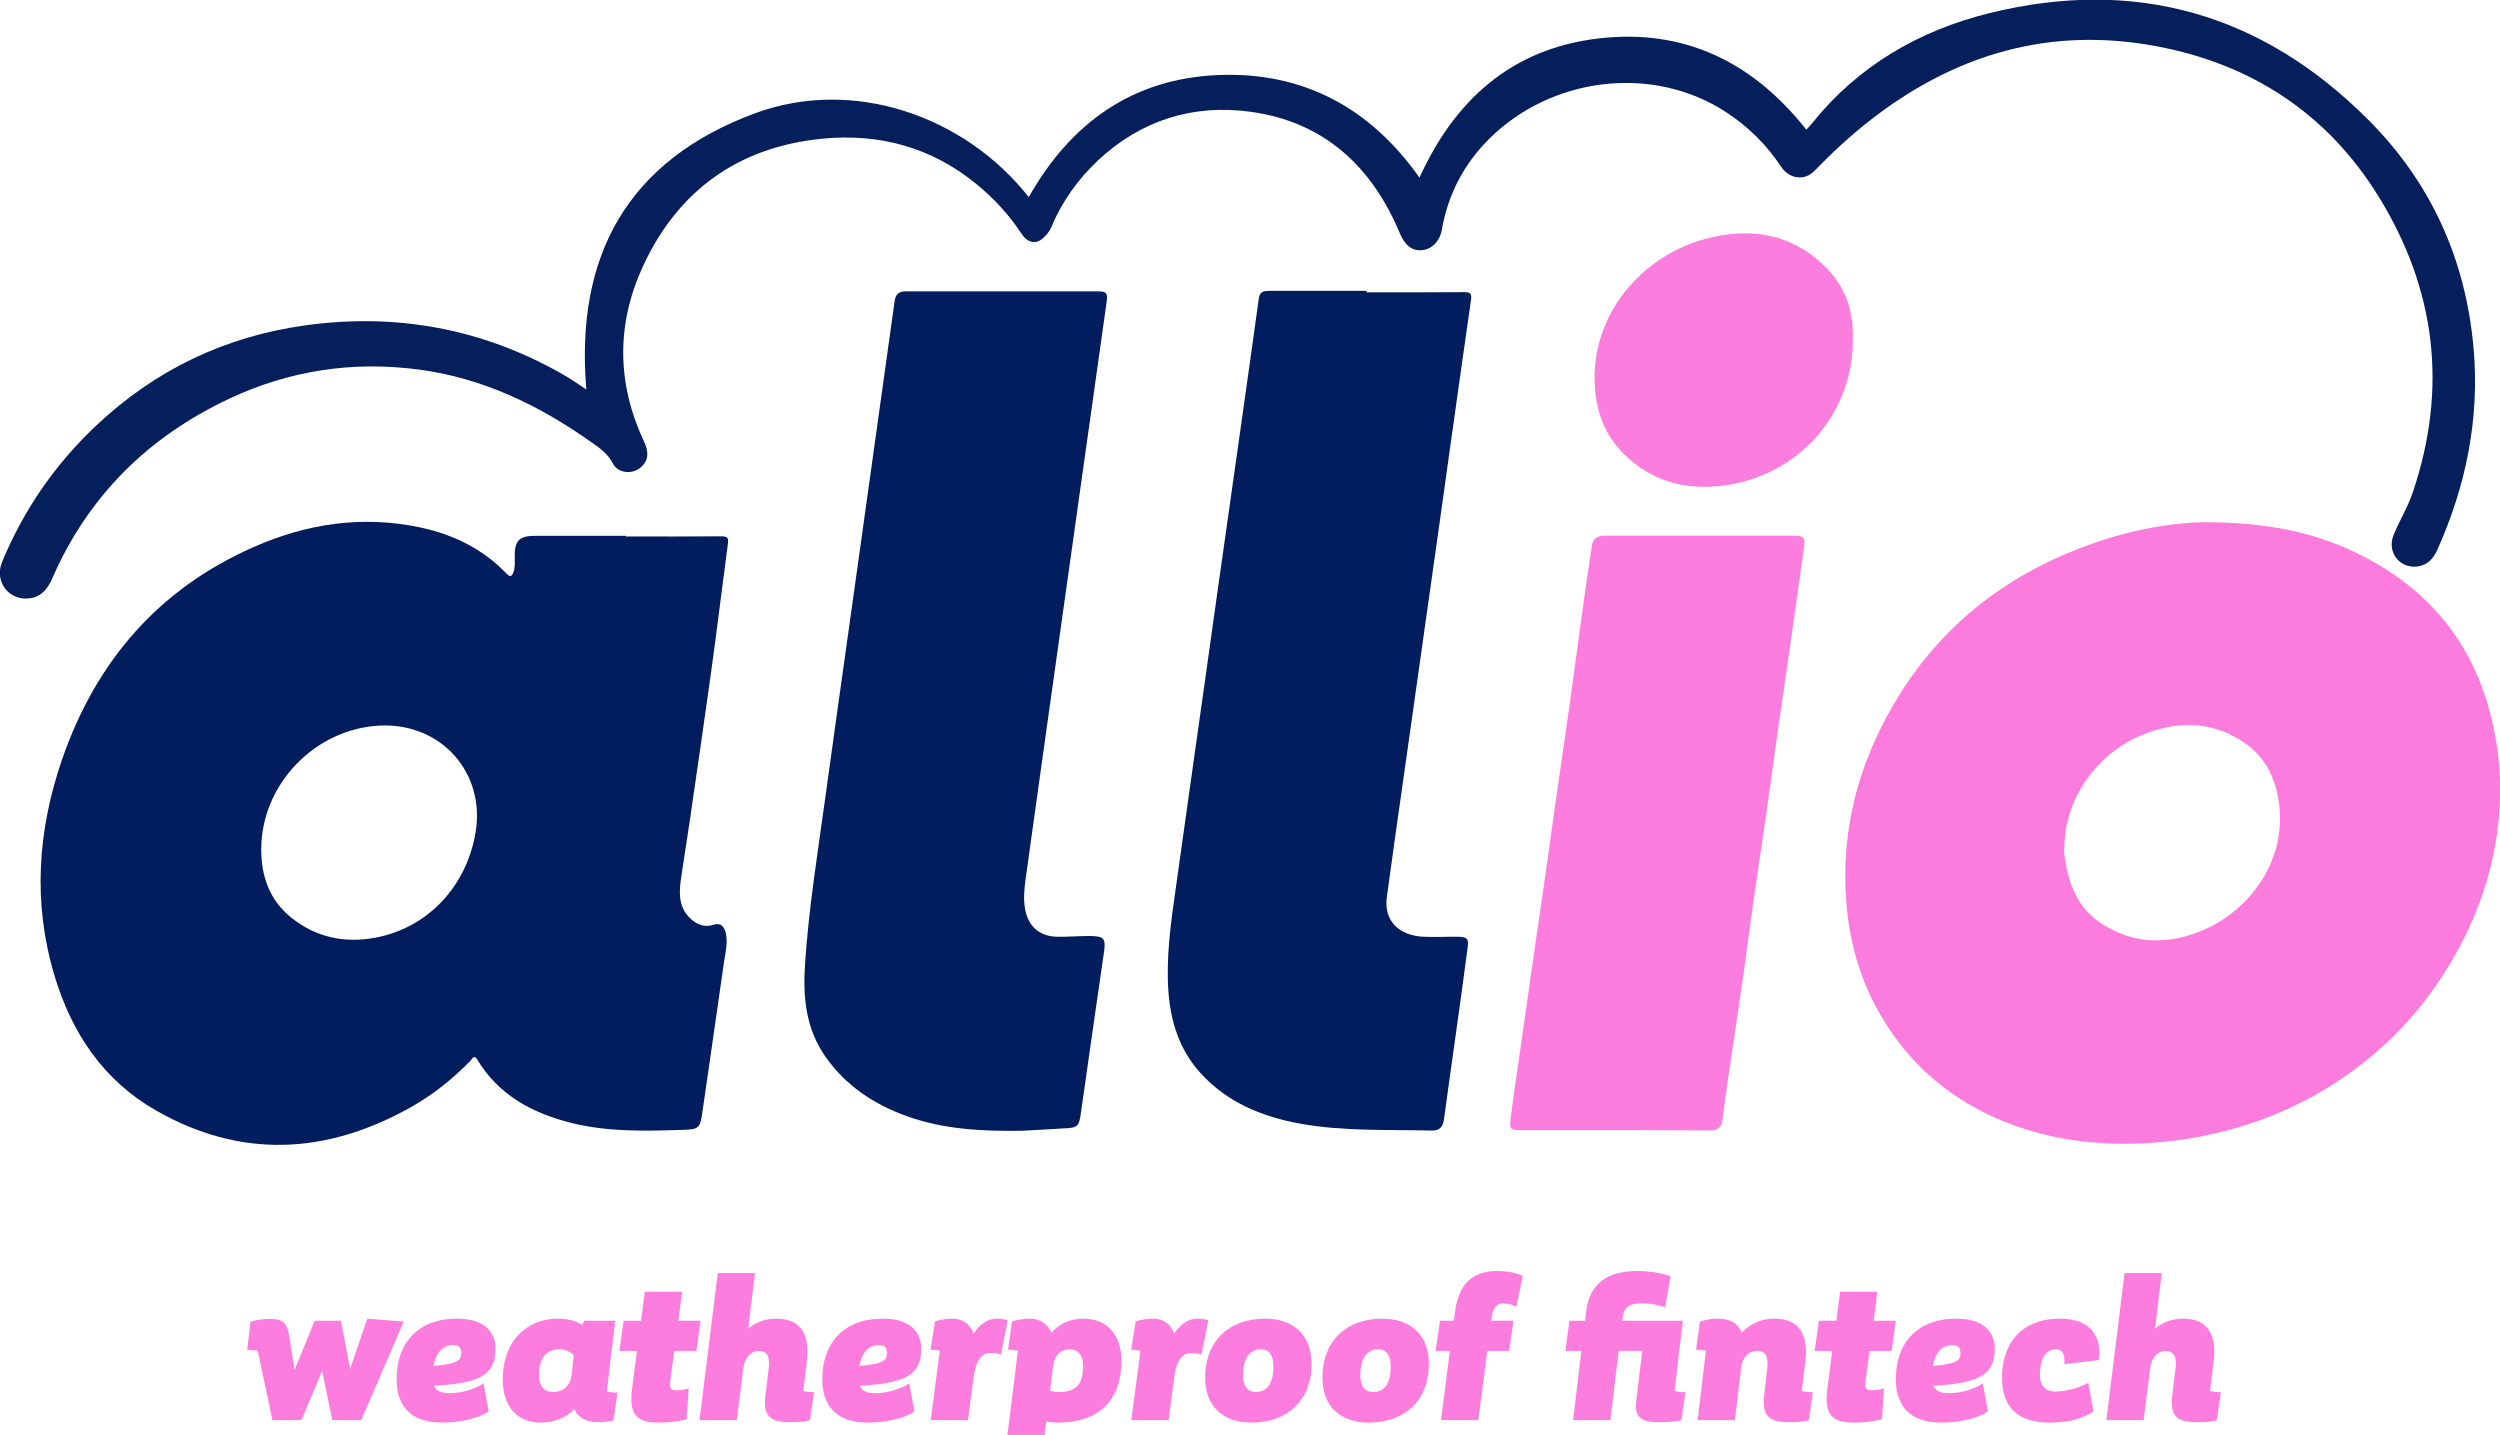
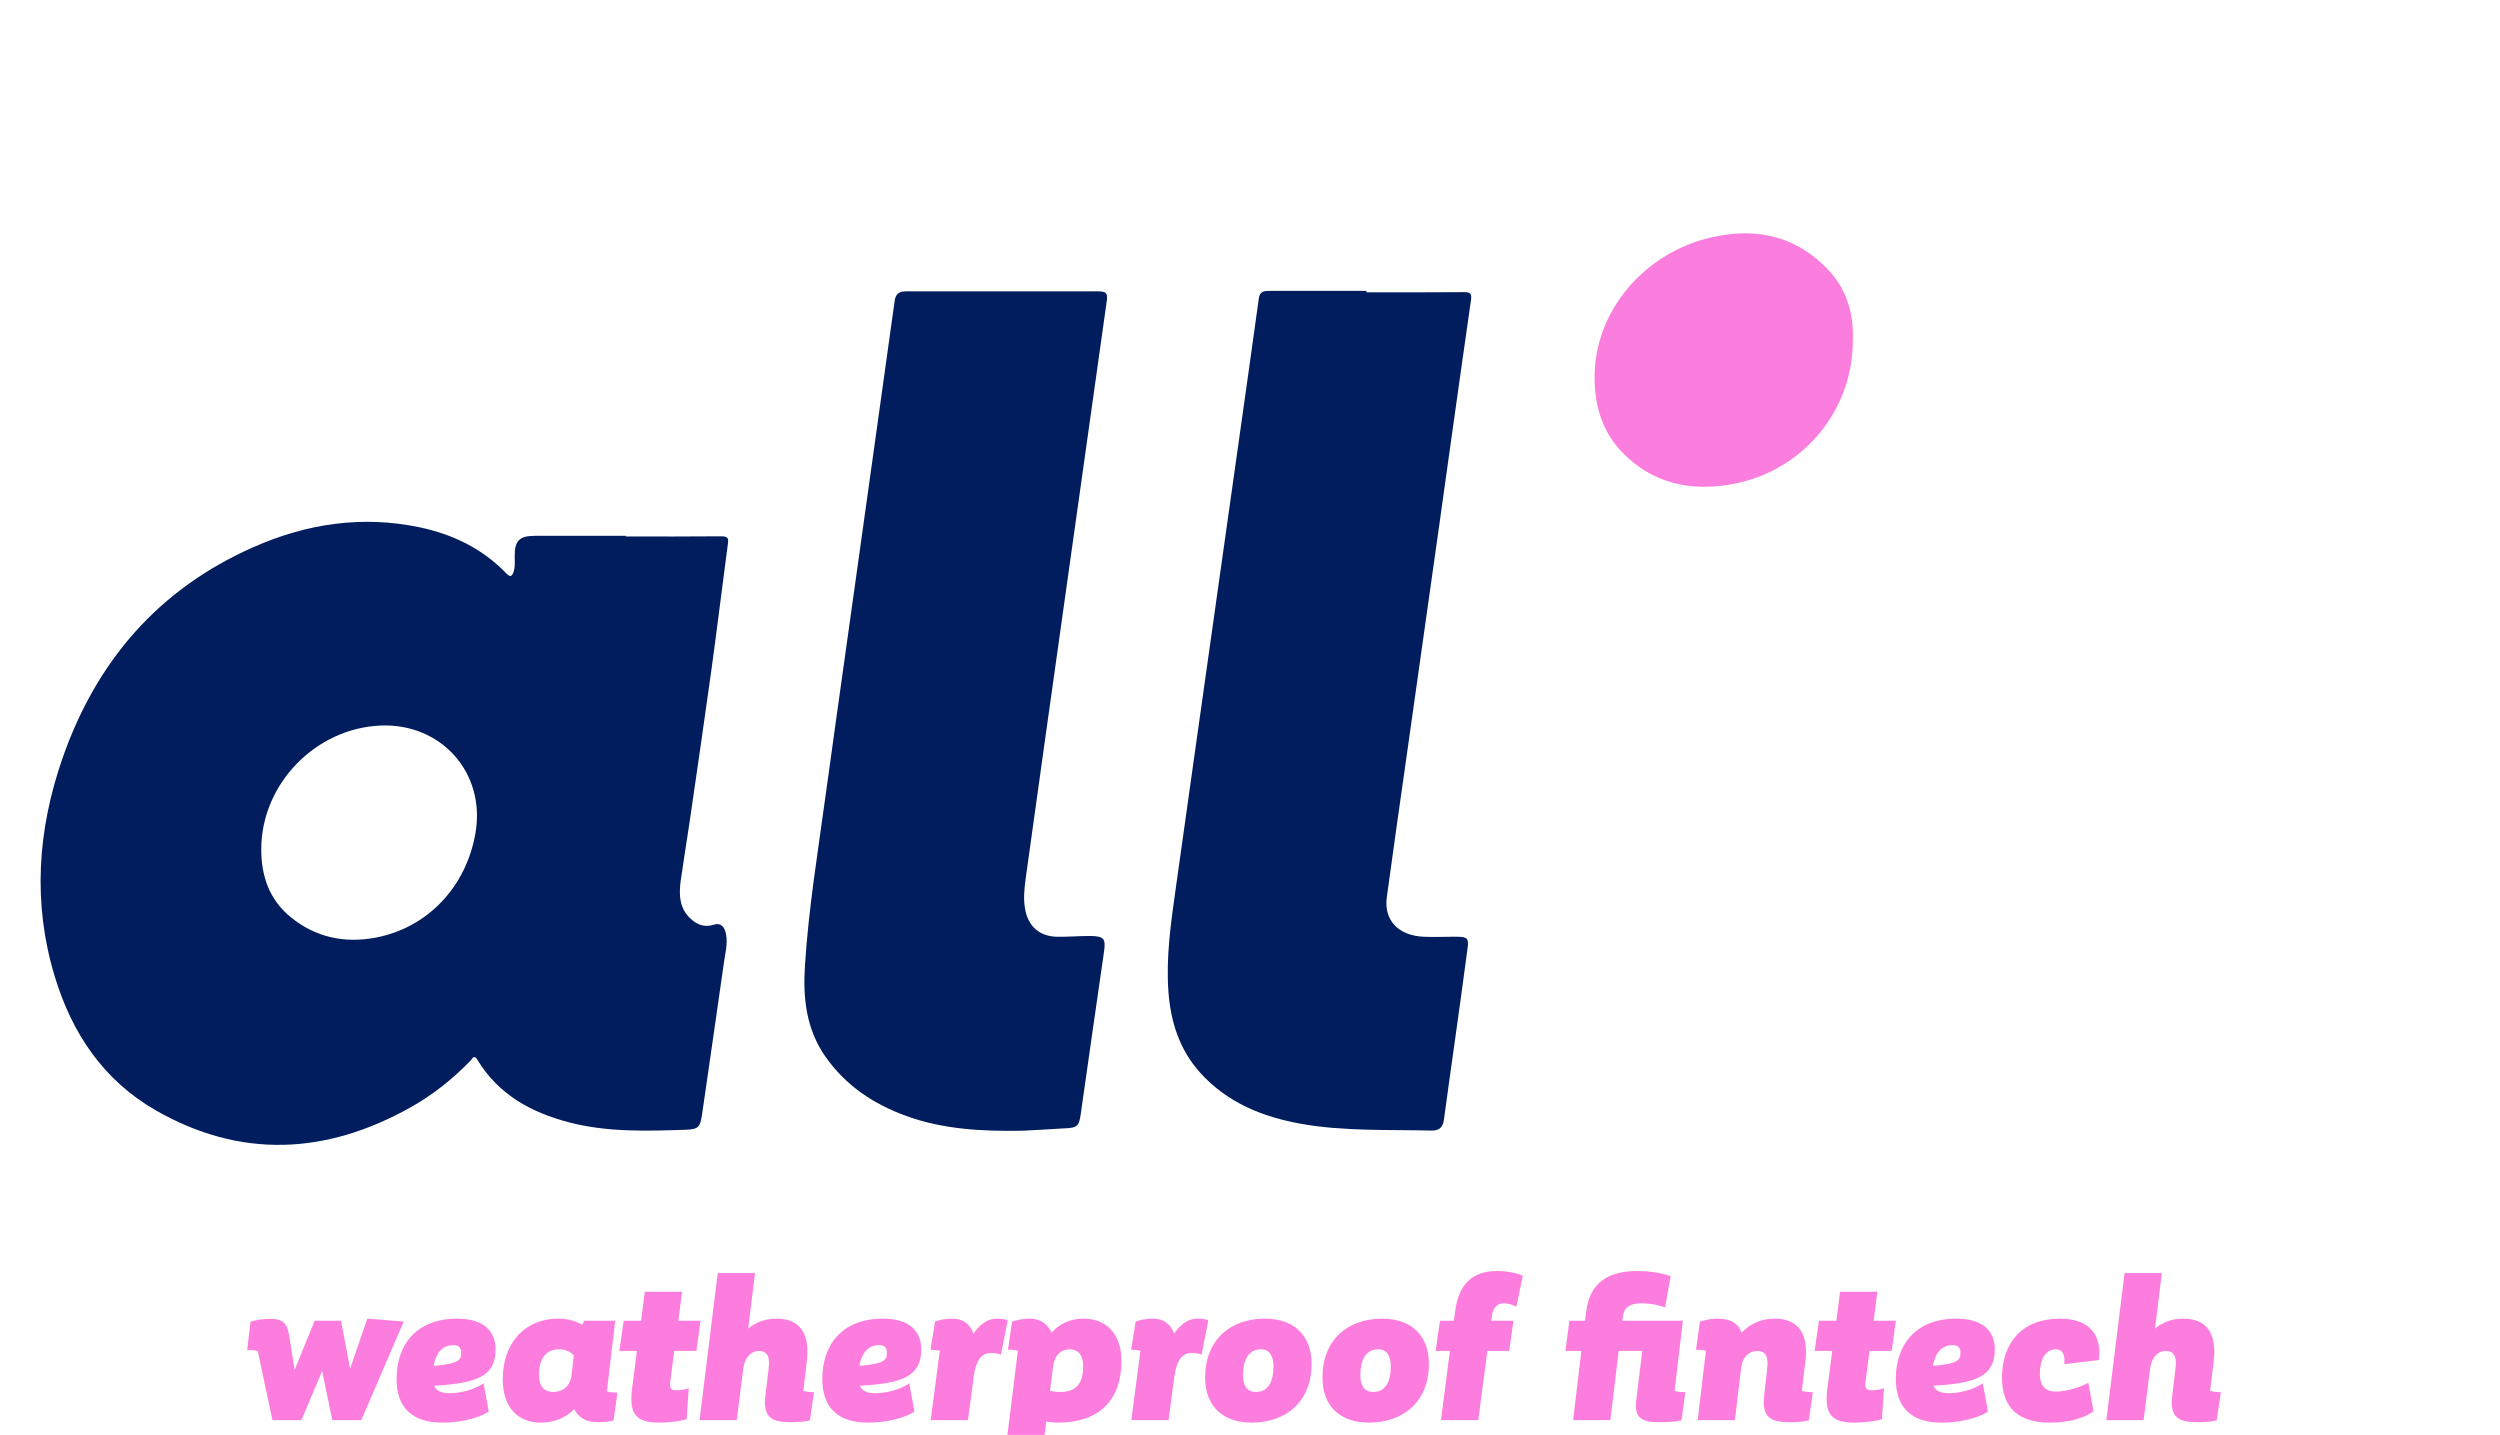
<svg xmlns="http://www.w3.org/2000/svg" width="169" height="97" viewBox="0 0 169 97" fill="none">
  <g clip-path="url(#clip0)">
    <path d="M42.306 36.265C44.459 36.265 46.611 36.276 48.764 36.254C49.205 36.254 49.259 36.383 49.205 36.768C48.818 39.648 48.473 42.527 48.075 45.406C47.601 48.81 47.106 52.203 46.611 55.607C46.418 56.913 46.202 58.208 46.019 59.514C45.89 60.456 45.912 61.388 46.676 62.094C47.106 62.501 47.612 62.715 48.247 62.511C48.699 62.361 48.99 62.608 49.087 63.197C49.194 63.807 49.033 64.406 48.947 65.005C48.462 68.441 47.957 71.877 47.462 75.313C47.332 76.213 47.214 76.341 46.321 76.373C43.684 76.459 41.047 76.544 38.464 75.87C35.892 75.196 33.686 73.986 32.265 71.631C32.039 71.257 31.921 71.588 31.813 71.695C30.597 72.948 29.241 74.029 27.724 74.875C22.03 78.054 16.262 78.343 10.525 75.056C6.985 73.023 4.864 69.844 3.702 66.012C2.195 61.045 2.54 56.121 4.219 51.272C6.5 44.721 10.698 39.819 17.144 36.982C20.728 35.398 24.473 34.831 28.358 35.644C30.608 36.115 32.62 37.089 34.235 38.77C34.482 39.027 34.601 38.973 34.708 38.684C34.837 38.342 34.794 37.978 34.794 37.624C34.784 36.543 35.106 36.222 36.172 36.222C38.217 36.222 40.261 36.222 42.306 36.222C42.306 36.222 42.306 36.244 42.306 36.265ZM17.661 57.373C17.65 59.204 18.199 60.82 19.663 62.008C21.331 63.368 23.289 63.775 25.367 63.389C28.918 62.725 31.533 59.932 32.147 56.282C32.825 52.257 29.854 48.896 25.754 49.046C21.341 49.217 17.682 52.985 17.661 57.373Z" fill="#011D5E" />
-     <path d="M149.057 35.302C153.341 35.302 156.72 36.019 159.873 37.667C164.512 40.087 167.385 43.844 168.515 48.949C168.86 50.523 169.043 52.118 169.011 53.713C168.935 57.384 167.977 60.831 166.234 64.074C165.007 66.365 163.479 68.442 161.595 70.25C159.034 72.702 156.085 74.532 152.738 75.742C150.144 76.673 147.486 77.176 144.731 77.294C141.631 77.422 138.618 77.037 135.744 75.924C131.913 74.436 128.943 71.899 126.941 68.302C125.682 66.022 125.014 63.582 124.81 60.992C124.433 56.164 125.596 51.722 128.028 47.579C131.02 42.495 135.357 39.016 140.889 36.95C143.751 35.858 146.722 35.323 149.057 35.302ZM139.554 57.277C139.49 57.63 139.597 58.026 139.662 58.433C139.942 60.05 140.609 61.473 142.019 62.404C144.311 63.924 146.754 63.871 149.176 62.768C152.006 61.462 154.449 58.358 154.094 54.612C153.911 52.739 153.201 51.165 151.586 50.116C149.455 48.735 147.195 48.725 144.871 49.656C141.76 50.898 139.565 54.012 139.554 57.277Z" fill="#FC7CDD" />
-     <path d="M92.372 19.76C94.578 19.76 96.784 19.771 98.99 19.749C99.399 19.749 99.496 19.856 99.442 20.263C98.98 23.453 98.538 26.643 98.086 29.832C97.57 33.536 97.053 37.24 96.526 40.932C96.042 44.39 95.546 47.837 95.062 51.294C94.621 54.409 94.169 57.535 93.749 60.649C93.534 62.212 94.535 63.261 96.268 63.325C97.032 63.358 97.807 63.315 98.582 63.325C99.173 63.336 99.292 63.454 99.216 64.032C98.926 66.258 98.614 68.474 98.302 70.7C98.076 72.36 97.828 74.008 97.613 75.667C97.548 76.181 97.311 76.438 96.784 76.427C93.835 76.352 90.865 76.491 87.938 75.967C85.322 75.496 82.955 74.532 81.136 72.52C79.726 70.957 79.134 69.063 78.983 67.007C78.822 64.695 79.145 62.426 79.468 60.146C79.92 56.956 80.361 53.767 80.813 50.577C81.297 47.162 81.782 43.737 82.255 40.322C82.739 36.908 83.224 33.483 83.708 30.068C84.171 26.771 84.644 23.474 85.096 20.177C85.161 19.696 85.441 19.664 85.807 19.664C87.991 19.664 90.176 19.664 92.372 19.664C92.372 19.706 92.372 19.728 92.372 19.76Z" fill="#011D5E" />
+     <path d="M92.372 19.76C94.578 19.76 96.784 19.771 98.99 19.749C99.399 19.749 99.496 19.856 99.442 20.263C98.98 23.453 98.538 26.643 98.086 29.832C97.57 33.536 97.053 37.24 96.526 40.932C96.042 44.39 95.546 47.837 95.062 51.294C94.621 54.409 94.169 57.535 93.749 60.649C93.534 62.212 94.535 63.261 96.268 63.325C97.032 63.358 97.807 63.315 98.582 63.325C99.173 63.336 99.292 63.454 99.216 64.032C98.926 66.258 98.614 68.474 98.302 70.7C98.076 72.36 97.828 74.008 97.613 75.667C97.548 76.181 97.311 76.438 96.784 76.427C93.835 76.352 90.865 76.491 87.938 75.967C85.322 75.496 82.955 74.532 81.136 72.52C79.726 70.957 79.134 69.063 78.983 67.007C78.822 64.695 79.145 62.426 79.468 60.146C79.92 56.956 80.361 53.767 80.813 50.577C82.739 36.908 83.224 33.483 83.708 30.068C84.171 26.771 84.644 23.474 85.096 20.177C85.161 19.696 85.441 19.664 85.807 19.664C87.991 19.664 90.176 19.664 92.372 19.664C92.372 19.706 92.372 19.728 92.372 19.76Z" fill="#011D5E" />
    <path d="M69.114 76.438C66.456 76.481 63.809 76.363 61.269 75.442C59.052 74.64 57.158 73.377 55.791 71.418C54.499 69.566 54.273 67.468 54.413 65.295C54.661 61.399 55.296 57.545 55.823 53.681C56.329 49.977 56.856 46.274 57.373 42.57C57.857 39.134 58.341 35.698 58.815 32.262C59.299 28.794 59.784 25.315 60.268 21.847C60.343 21.334 60.408 20.83 60.483 20.317C60.537 19.899 60.774 19.696 61.204 19.696C65.541 19.696 69.879 19.696 74.216 19.696C74.808 19.696 74.894 19.824 74.808 20.413C73.871 27.039 72.946 33.665 72.01 40.29C71.116 46.67 70.212 53.05 69.33 59.429C69.244 60.082 69.179 60.735 69.287 61.399C69.48 62.598 70.245 63.304 71.471 63.325C72.203 63.336 72.935 63.272 73.678 63.272C74.646 63.283 74.765 63.443 74.625 64.385C74.097 68.014 73.581 71.642 73.064 75.271C72.946 76.138 72.827 76.245 71.945 76.277C71.009 76.342 70.061 76.384 69.114 76.438Z" fill="#011D5E" />
-     <path d="M39.637 26.331C38.873 17.34 42.392 10.853 51.055 7.652C57.685 5.212 65.208 7.824 69.545 13.325C72.354 8.348 76.519 5.319 82.341 5.073C88.121 4.837 92.641 7.31 95.956 12.009C98.334 6.785 102.155 3.296 108.052 2.6C113.886 1.915 118.513 4.216 122.108 8.766C122.237 8.626 122.377 8.487 122.495 8.337C125.606 4.452 129.728 2.065 134.485 0.887C144.375 -1.553 152.985 0.941 160.131 8.134C164.361 12.383 166.685 17.564 167.213 23.537C167.632 28.3 166.707 32.818 164.77 37.153C164.501 37.763 164.092 38.212 163.403 38.298C162.208 38.437 161.347 37.313 161.799 36.189C162.187 35.215 162.757 34.316 163.091 33.321C165.48 26.288 164.684 19.587 160.798 13.293C157.344 7.695 152.232 4.334 145.774 3.125C138.65 1.787 132.278 3.617 126.585 8.006C125.175 9.087 123.884 10.286 122.646 11.559C121.99 12.244 120.956 12.105 120.397 11.26C119.417 9.782 118.18 8.562 116.695 7.588C111.765 4.355 104.867 5.158 100.616 9.44C98.915 11.153 97.871 13.197 97.462 15.563C97.333 16.301 96.795 16.847 96.139 16.911C95.45 16.976 94.966 16.569 94.643 15.798C92.749 11.27 89.531 8.241 84.537 7.556C80.652 7.021 77.132 8.134 74.248 10.821C72.892 12.095 71.794 13.604 71.073 15.348C70.933 15.68 70.707 15.927 70.46 16.141C70.008 16.526 69.448 16.408 69.061 15.809C68.21 14.514 67.177 13.39 65.972 12.416C62.948 9.943 59.407 9.001 55.586 9.376C49.925 9.932 45.825 12.876 43.457 18.014C41.66 21.921 41.692 25.913 43.533 29.842C43.888 30.602 43.823 31.148 43.328 31.587C42.747 32.1 41.768 32.004 41.423 31.319C41.111 30.709 40.605 30.334 40.089 29.97C36.537 27.444 32.695 25.56 28.315 24.982C23.859 24.393 19.576 25.036 15.497 26.952C10.019 29.531 5.983 33.513 3.551 39.058C3.249 39.754 2.851 40.31 2.066 40.439C0.623 40.664 -0.421 39.326 0.15 37.966C1.603 34.466 3.712 31.405 6.478 28.793C10.482 25.004 15.228 22.734 20.695 21.985C26.829 21.15 32.63 22.221 38.022 25.293C38.593 25.614 39.131 25.999 39.637 26.331Z" fill="#051F5D" />
-     <path d="M109.14 76.395C107.02 76.395 104.911 76.395 102.791 76.395C102.113 76.395 102.027 76.331 102.113 75.656C102.317 74.04 102.554 72.424 102.791 70.807C103.06 68.891 103.34 66.975 103.609 65.07C103.921 62.897 104.244 60.714 104.556 58.541C104.814 56.7 105.061 54.848 105.331 53.007C105.567 51.315 105.826 49.635 106.062 47.954C106.364 45.771 106.654 43.598 106.956 41.414C107.16 39.905 107.375 38.395 107.612 36.886C107.677 36.437 107.978 36.212 108.441 36.212C109.119 36.212 109.808 36.212 110.486 36.212C114.037 36.212 117.578 36.212 121.13 36.212C121.991 36.212 122.055 36.308 121.937 37.133C121.625 39.241 121.345 41.35 121.043 43.459C120.774 45.343 120.495 47.216 120.226 49.089C119.924 51.251 119.634 53.413 119.321 55.575C119.085 57.224 118.826 58.872 118.59 60.521C118.321 62.405 118.084 64.289 117.815 66.162C117.513 68.303 117.18 70.443 116.868 72.584C116.717 73.623 116.566 74.661 116.437 75.699C116.373 76.234 116.104 76.427 115.576 76.416C113.445 76.395 111.293 76.406 109.14 76.395Z" fill="#FC7DDD" />
    <path d="M125.251 22.96C125.284 27.68 121.958 31.791 117.191 32.711C114.339 33.257 111.691 32.711 109.603 30.517C108.473 29.318 107.935 27.841 107.817 26.214C107.461 21.29 111.002 17.33 115.189 16.174C118.288 15.317 121.183 15.756 123.529 18.175C124.81 19.503 125.316 21.14 125.251 22.96Z" fill="#FB7DDD" />
    <path d="M24.829 89.14L23.667 92.528L23.051 89.28H21.273L19.915 92.598L19.537 90.232C19.383 89.322 18.991 89.154 18.249 89.154C17.773 89.154 17.185 89.252 16.933 89.35L16.709 91.254C16.891 91.254 17.157 91.268 17.423 91.324L18.417 96H20.377L21.777 92.682L22.463 96H24.423L27.293 89.336L24.829 89.14ZM30.405 94.18C29.817 94.18 29.495 94.026 29.355 93.676C32.239 93.508 33.499 93.046 33.499 91.212C33.499 90.022 32.743 89.14 30.895 89.14C28.179 89.14 26.807 90.876 26.807 93.214C26.807 95.076 27.787 96.168 29.887 96.168C31.567 96.168 32.729 95.664 33.037 95.412L32.687 93.508C32.365 93.76 31.413 94.18 30.405 94.18ZM30.657 90.932C30.993 90.932 31.175 91.1 31.175 91.422C31.175 91.912 31.077 92.192 29.313 92.332C29.453 91.548 29.845 90.932 30.657 90.932ZM41.027 94.054L41.587 89.28H39.487L39.361 89.56C38.983 89.336 38.465 89.14 37.723 89.14C35.567 89.14 33.985 90.694 33.985 93.242C33.985 95.118 34.993 96.168 36.547 96.168C37.555 96.168 38.297 95.79 38.815 95.258C39.095 95.818 39.599 96.14 40.411 96.14C40.929 96.14 41.293 96.07 41.475 96.028L41.741 94.138C41.391 94.138 41.223 94.11 41.027 94.054ZM37.387 94.096C36.827 94.096 36.435 93.746 36.435 92.948C36.435 91.8 36.953 91.212 37.793 91.212C38.241 91.212 38.563 91.394 38.787 91.618L38.633 92.99C38.521 93.76 38.003 94.096 37.387 94.096ZM45.577 91.324H47.075L47.355 89.28H45.857L46.109 87.32H43.589L43.337 89.28H42.161L41.867 91.324H43.057L42.735 93.816C42.497 95.608 43.001 96.168 44.555 96.168C45.451 96.168 46.109 96.028 46.417 95.944L46.557 93.844C46.403 93.9 46.081 93.984 45.717 93.984C45.325 93.984 45.255 93.788 45.311 93.396L45.577 91.324ZM54.301 94.026L54.539 92.052C54.764 90.204 54.133 89.14 52.481 89.14C51.725 89.14 51.081 89.392 50.578 89.812L51.039 86.06H48.52L47.288 96H49.807L50.255 92.43C50.367 91.744 50.788 91.324 51.291 91.324C51.767 91.324 52.075 91.576 51.964 92.5L51.739 94.348C51.557 95.832 52.188 96.14 53.419 96.14C54.078 96.14 54.413 96.098 54.749 96.014L55.029 94.11C54.749 94.11 54.511 94.082 54.301 94.026ZM59.184 94.18C58.596 94.18 58.274 94.026 58.134 93.676C61.018 93.508 62.278 93.046 62.278 91.212C62.278 90.022 61.522 89.14 59.674 89.14C56.958 89.14 55.586 90.876 55.586 93.214C55.586 95.076 56.566 96.168 58.666 96.168C60.346 96.168 61.508 95.664 61.816 95.412L61.466 93.508C61.144 93.76 60.192 94.18 59.184 94.18ZM59.436 90.932C59.772 90.932 59.954 91.1 59.954 91.422C59.954 91.912 59.856 92.192 58.092 92.332C58.232 91.548 58.624 90.932 59.436 90.932ZM67.381 89.14C66.765 89.14 66.233 89.518 65.813 90.148C65.575 89.518 65.099 89.14 64.399 89.14C63.797 89.14 63.391 89.266 63.209 89.336L62.901 91.24C63.111 91.24 63.349 91.268 63.531 91.31L62.915 96H65.435L65.827 93.018C66.037 91.646 66.569 91.464 66.989 91.464C67.353 91.464 67.535 91.52 67.661 91.576L68.123 89.252C68.025 89.21 67.787 89.14 67.381 89.14ZM73.261 89.14C72.281 89.14 71.567 89.532 71.091 90.092C70.826 89.518 70.35 89.14 69.608 89.14C69.103 89.14 68.558 89.28 68.418 89.336L68.138 91.24C68.403 91.24 68.641 91.268 68.809 91.31L67.913 98.52H70.419L70.728 96.098C70.966 96.14 71.231 96.168 71.525 96.168C74.115 96.168 75.809 94.838 75.809 91.982C75.809 90.162 74.76 89.14 73.261 89.14ZM71.651 94.096C71.4 94.096 71.189 94.068 70.98 94.026L71.189 92.374C71.302 91.492 71.834 91.212 72.309 91.212C72.757 91.212 73.219 91.478 73.219 92.346C73.219 93.676 72.618 94.096 71.651 94.096ZM80.943 89.14C80.327 89.14 79.795 89.518 79.375 90.148C79.137 89.518 78.661 89.14 77.961 89.14C77.359 89.14 76.953 89.266 76.771 89.336L76.463 91.24C76.673 91.24 76.911 91.268 77.093 91.31L76.477 96H78.997L79.389 93.018C79.599 91.646 80.131 91.464 80.551 91.464C80.915 91.464 81.097 91.52 81.223 91.576L81.685 89.252C81.587 89.21 81.349 89.14 80.943 89.14ZM81.467 93.13C81.467 90.596 83.147 89.14 85.513 89.14C87.459 89.14 88.663 90.26 88.663 92.206C88.663 94.726 86.969 96.168 84.603 96.168C82.671 96.168 81.467 95.062 81.467 93.13ZM84.029 92.962C84.029 93.634 84.281 94.096 84.897 94.096C85.793 94.096 86.087 93.298 86.087 92.374C86.087 91.702 85.849 91.212 85.233 91.212C84.337 91.212 84.029 92.052 84.029 92.962ZM89.397 93.13C89.397 90.596 91.077 89.14 93.443 89.14C95.389 89.14 96.593 90.26 96.593 92.206C96.593 94.726 94.899 96.168 92.533 96.168C90.601 96.168 89.397 95.062 89.397 93.13ZM91.959 92.962C91.959 93.634 92.211 94.096 92.827 94.096C93.723 94.096 94.017 93.298 94.017 92.374C94.017 91.702 93.779 91.212 93.163 91.212C92.267 91.212 91.959 92.052 91.959 92.962ZM101.639 88.104C102.031 88.104 102.311 88.244 102.507 88.328L102.941 86.242C102.787 86.172 102.199 85.92 101.191 85.92C99.651 85.92 98.629 86.704 98.377 88.58L98.279 89.28H97.341L97.047 91.324H98.013L97.411 96H99.931L100.547 91.324H102.017L102.311 89.28H100.813L100.855 88.944C100.925 88.412 101.219 88.104 101.639 88.104ZM113.202 94.026L113.762 89.28H109.674L109.702 89C109.772 88.412 110.164 88.104 110.948 88.104C111.718 88.104 112.25 88.272 112.558 88.384L112.936 86.27C112.642 86.158 111.802 85.92 110.682 85.92C108.722 85.92 107.462 86.704 107.224 88.664L107.154 89.28H106.09L105.824 91.324H106.902L106.342 96H108.862L109.422 91.324H111.018L110.612 94.656C110.472 95.804 110.906 96.14 112.138 96.14C112.894 96.14 113.314 96.098 113.664 96.014L113.93 94.11C113.636 94.11 113.398 94.082 113.202 94.026ZM121.803 94.026L122.041 92.052C122.265 90.204 121.621 89.14 119.955 89.14C119.017 89.14 118.275 89.518 117.729 90.092C117.505 89.434 116.931 89.14 116.119 89.14C115.503 89.14 115.041 89.308 114.915 89.336L114.649 91.24C114.901 91.24 115.153 91.268 115.321 91.31L114.761 96H117.281L117.701 92.472C117.785 91.744 118.233 91.324 118.779 91.324C119.255 91.324 119.577 91.576 119.465 92.5L119.255 94.348C119.087 95.832 119.717 96.14 120.963 96.14C121.593 96.14 121.943 96.098 122.279 96.014L122.545 94.11C122.265 94.11 122.013 94.082 121.803 94.026ZM126.378 91.324H127.876L128.156 89.28H126.658L126.91 87.32H124.39L124.138 89.28H122.962L122.668 91.324H123.858L123.536 93.816C123.298 95.608 123.802 96.168 125.356 96.168C126.252 96.168 126.91 96.028 127.218 95.944L127.358 93.844C127.204 93.9 126.882 93.984 126.518 93.984C126.126 93.984 126.056 93.788 126.112 93.396L126.378 91.324ZM131.755 94.18C131.167 94.18 130.845 94.026 130.705 93.676C133.589 93.508 134.849 93.046 134.849 91.212C134.849 90.022 134.093 89.14 132.245 89.14C129.529 89.14 128.157 90.876 128.157 93.214C128.157 95.076 129.137 96.168 131.237 96.168C132.917 96.168 134.079 95.664 134.387 95.412L134.037 93.508C133.715 93.76 132.763 94.18 131.755 94.18ZM132.007 90.932C132.343 90.932 132.525 91.1 132.525 91.422C132.525 91.912 132.427 92.192 130.663 92.332C130.803 91.548 131.195 90.932 132.007 90.932ZM141.172 93.48L141.522 95.412C140.85 95.86 139.926 96.168 138.568 96.168C136.468 96.168 135.334 95.188 135.334 93.13C135.334 90.764 136.706 89.14 139.24 89.14C141.284 89.14 141.914 90.26 141.914 91.436C141.914 91.604 141.9 91.772 141.872 91.94L139.548 92.22C139.604 91.688 139.492 91.212 138.974 91.212C138.414 91.212 137.896 91.688 137.896 92.92C137.896 93.634 138.232 94.068 138.974 94.068C139.744 94.068 140.556 93.788 141.172 93.48ZM149.403 94.026L149.641 92.052C149.865 90.204 149.235 89.14 147.583 89.14C146.827 89.14 146.183 89.392 145.679 89.812L146.141 86.06H143.621L142.389 96H144.909L145.357 92.43C145.469 91.744 145.889 91.324 146.393 91.324C146.869 91.324 147.177 91.576 147.065 92.5L146.841 94.348C146.659 95.832 147.289 96.14 148.521 96.14C149.179 96.14 149.515 96.098 149.851 96.014L150.131 94.11C149.851 94.11 149.613 94.082 149.403 94.026Z" fill="#FD7DDE" />
  </g>
  <defs>
    <clipPath id="clip0">
      <rect width="169" height="97" fill="white" />
    </clipPath>
  </defs>
</svg>